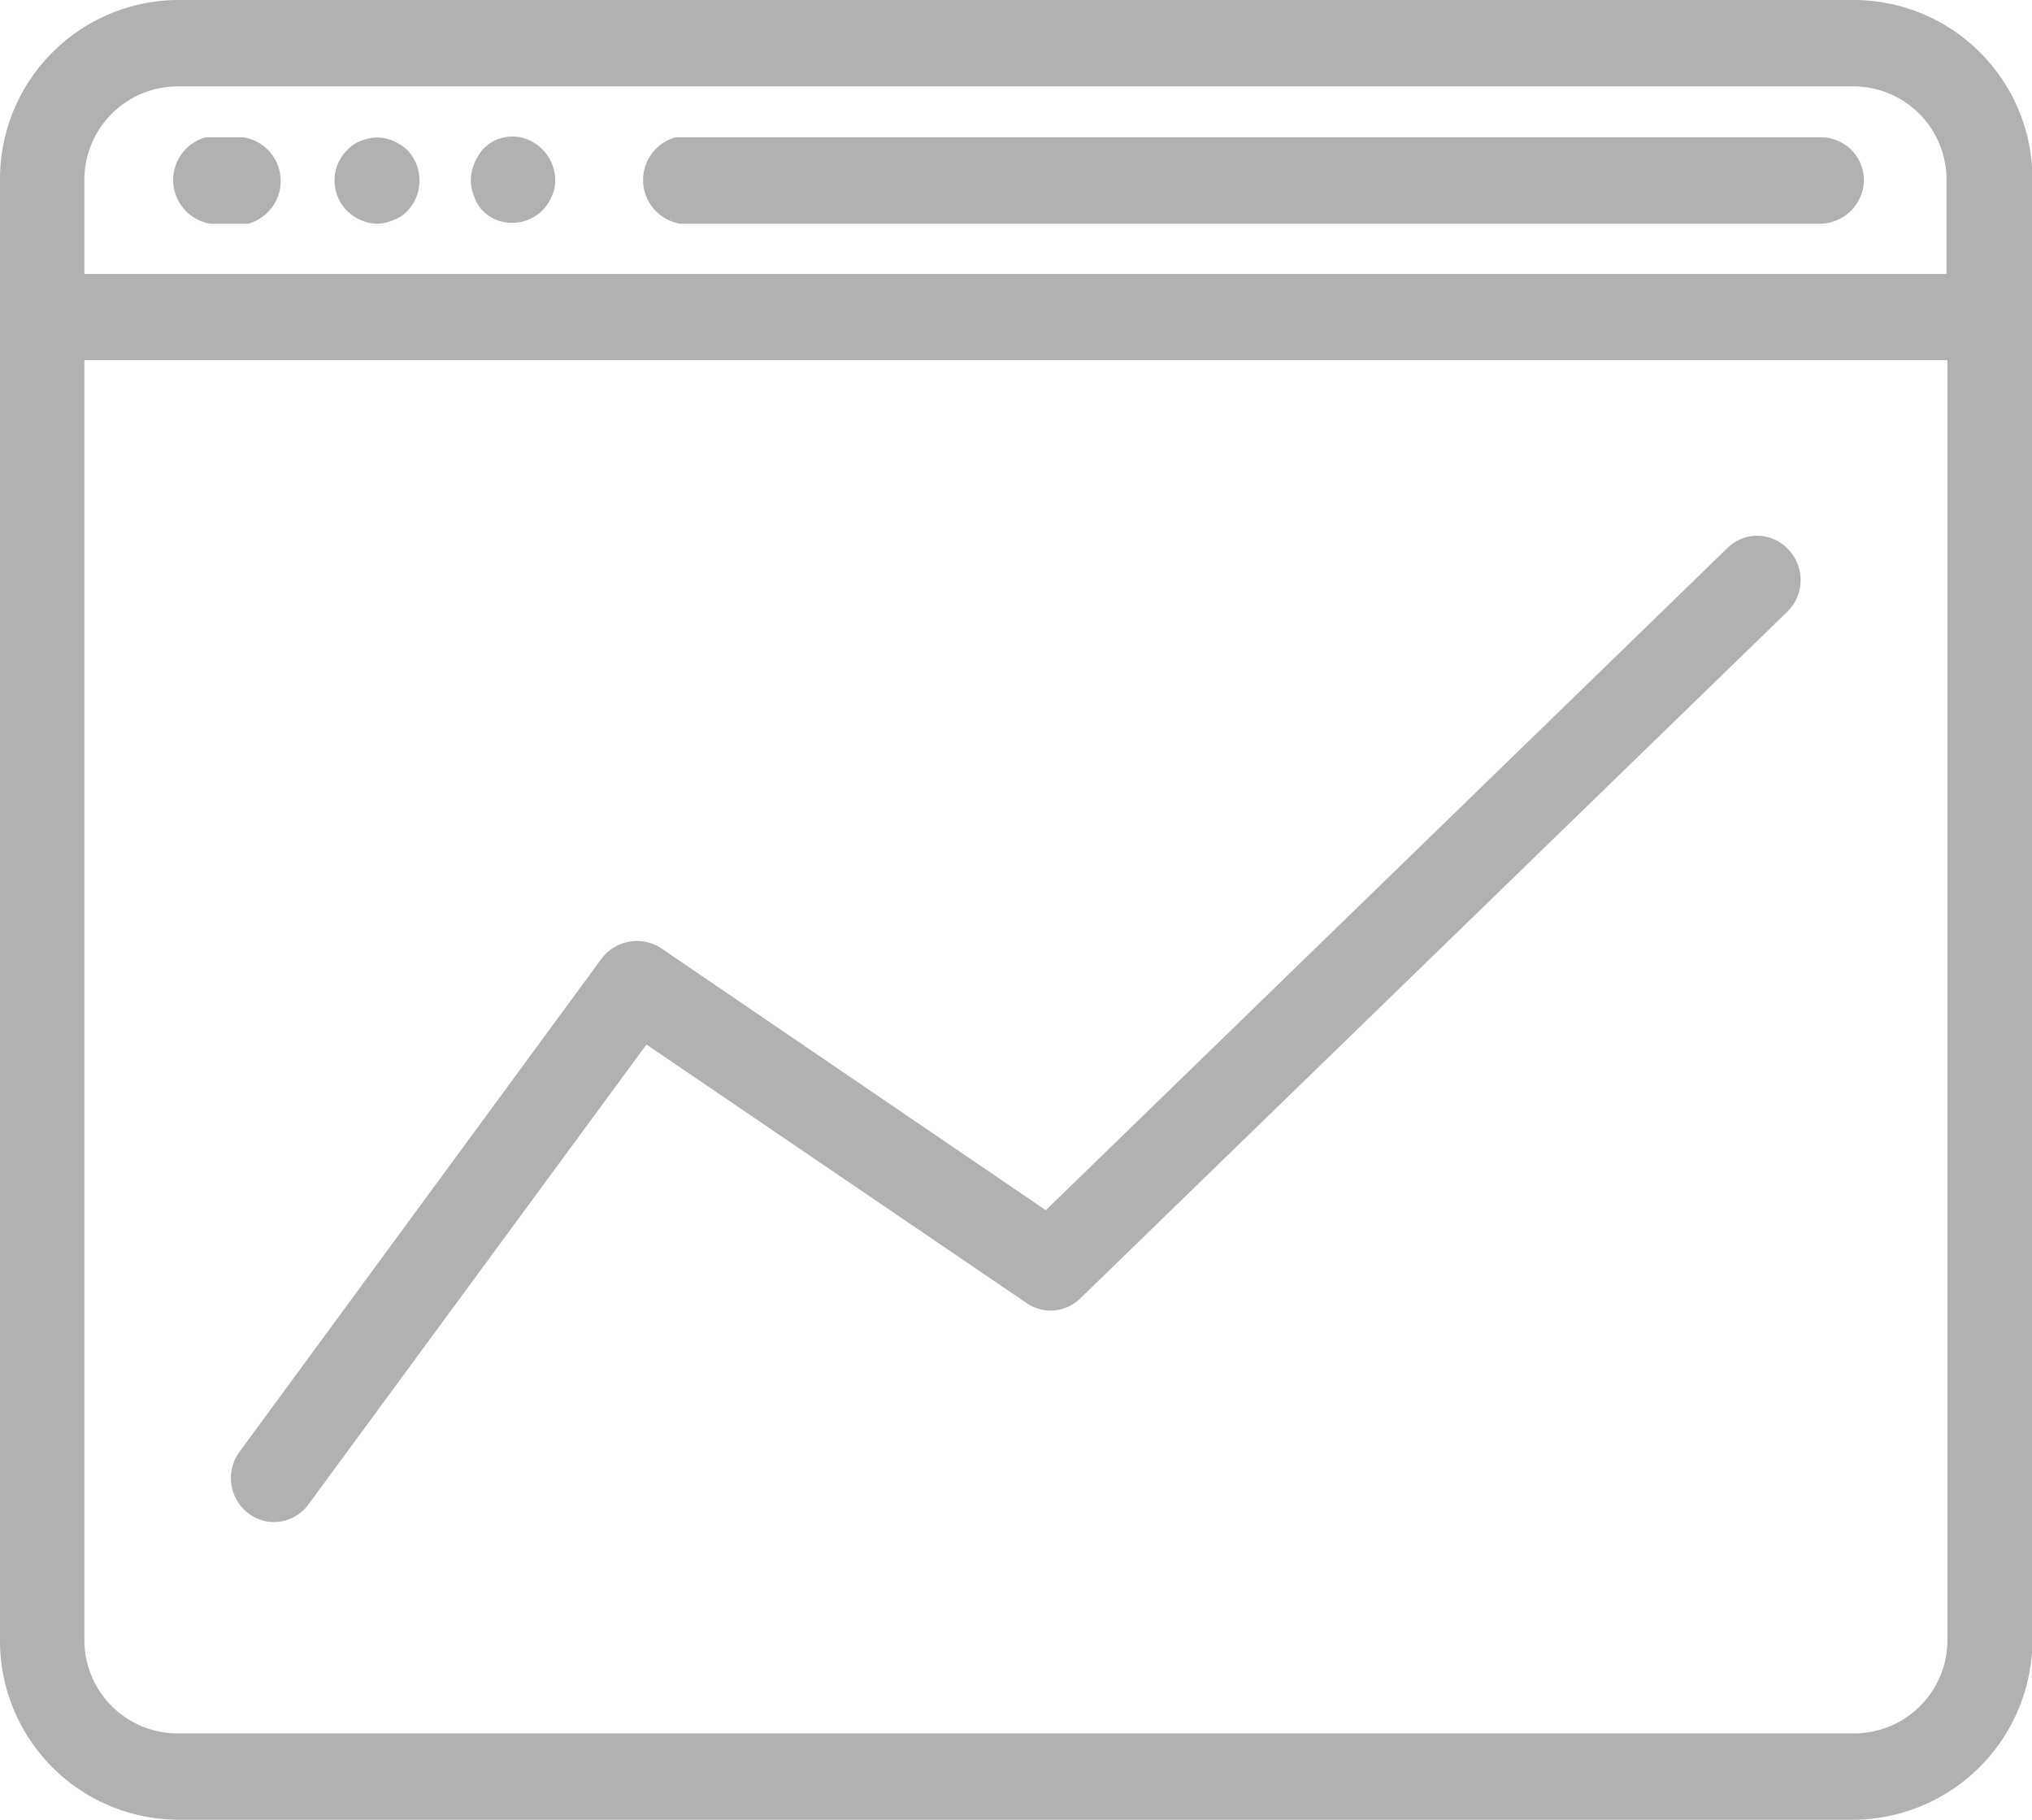
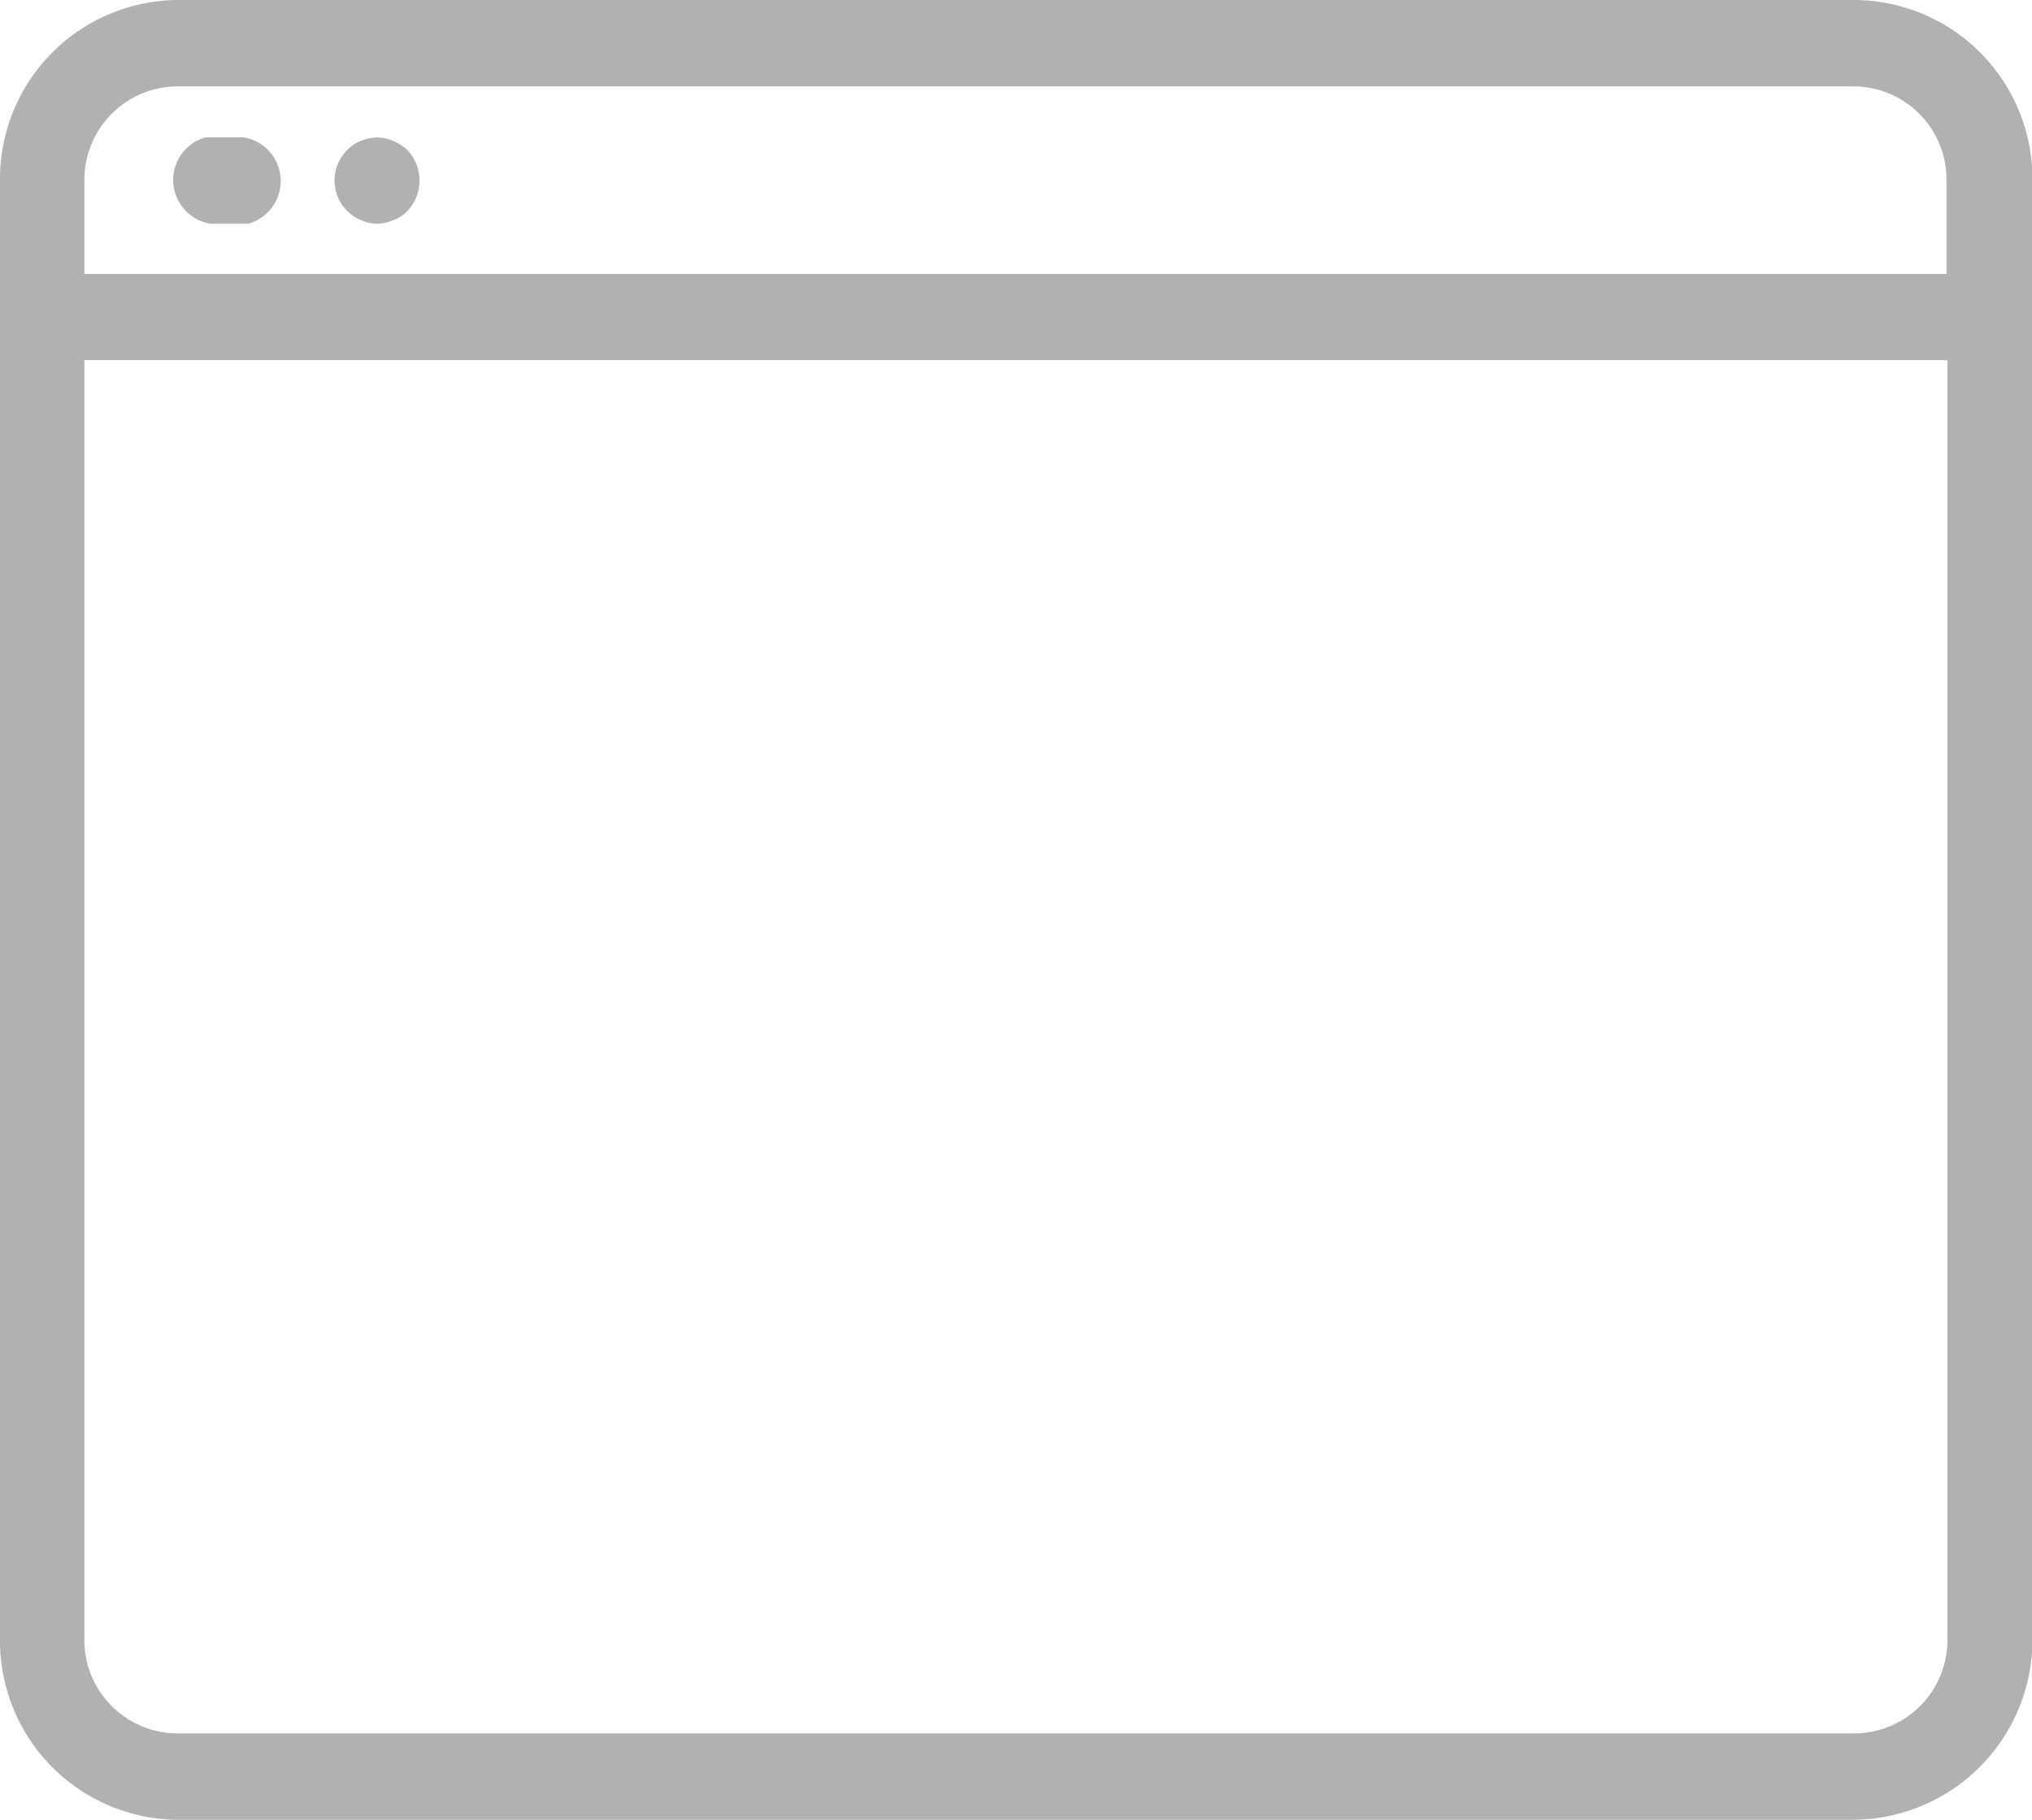
<svg xmlns="http://www.w3.org/2000/svg" viewBox="0 0 91.75 82.16">
  <defs>
    <style>.cls-1{fill:#b1b1b1;}</style>
  </defs>
  <g id="Icons">
    <path id="Path_52" data-name="Path 52" class="cls-1" d="M83.73,82.16H8A8.08,8.08,0,0,1,0,74V8.15A8.08,8.08,0,0,1,8,0H83.77a8.08,8.08,0,0,1,8,8.15v65.9A8.13,8.13,0,0,1,83.73,82.16ZM3.81,16.26V74A4.21,4.21,0,0,0,8,78.26H83.77A4.21,4.21,0,0,0,87.93,74V16.26Zm0-3.89H87.89V8.16A4.21,4.21,0,0,0,83.73,3.9H8A4.22,4.22,0,0,0,3.81,8.16Z" />
    <path id="Path_53" data-name="Path 53" class="cls-1" d="M11,10.1H9.5a2,2,0,0,1-.22-3.9H11a2,2,0,0,1,.21,3.9Z" />
    <path id="Path_54" data-name="Path 54" class="cls-1" d="M17.05,10.1a1.78,1.78,0,0,1-.75-.16,1.94,1.94,0,0,1-.61-3.18,1.54,1.54,0,0,1,.61-.4,1.83,1.83,0,0,1,1.45,0,2.32,2.32,0,0,1,.63.4,2,2,0,0,1,0,2.78,1.61,1.61,0,0,1-.63.4A1.88,1.88,0,0,1,17.05,10.1Z" />
-     <path id="Path_55" data-name="Path 55" class="cls-1" d="M23.12,10.06a1.82,1.82,0,0,1-1.33-.55,1.61,1.61,0,0,1-.38-.64,1.88,1.88,0,0,1,0-1.47,2.31,2.31,0,0,1,.38-.64,1.82,1.82,0,0,1,2.11-.43,2,2,0,0,1,1.17,1.79,1.61,1.61,0,0,1-.16.75A1.92,1.92,0,0,1,23.12,10.06Z" />
-     <path id="Path_56" data-name="Path 56" class="cls-1" d="M12.37,68.72a1.88,1.88,0,0,1-1.16-.4,2,2,0,0,1-.39-2.78L27.17,43.27a2,2,0,0,1,2.65-.48l17.4,11.85L78,24.74a1.91,1.91,0,0,1,2.76.08,2,2,0,0,1-.08,2.82h0l-31.92,31a1.91,1.91,0,0,1-2.41.19L29.19,47.16,13.93,67.92A1.94,1.94,0,0,1,12.37,68.72Z" />
-     <path id="Path_57" data-name="Path 57" class="cls-1" d="M82.21,10.1H30.71a2,2,0,0,1-.21-3.9H82.25a1.94,1.94,0,0,1,1.91,2h0A2,2,0,0,1,82.21,10.1Z" />
  </g>
</svg>